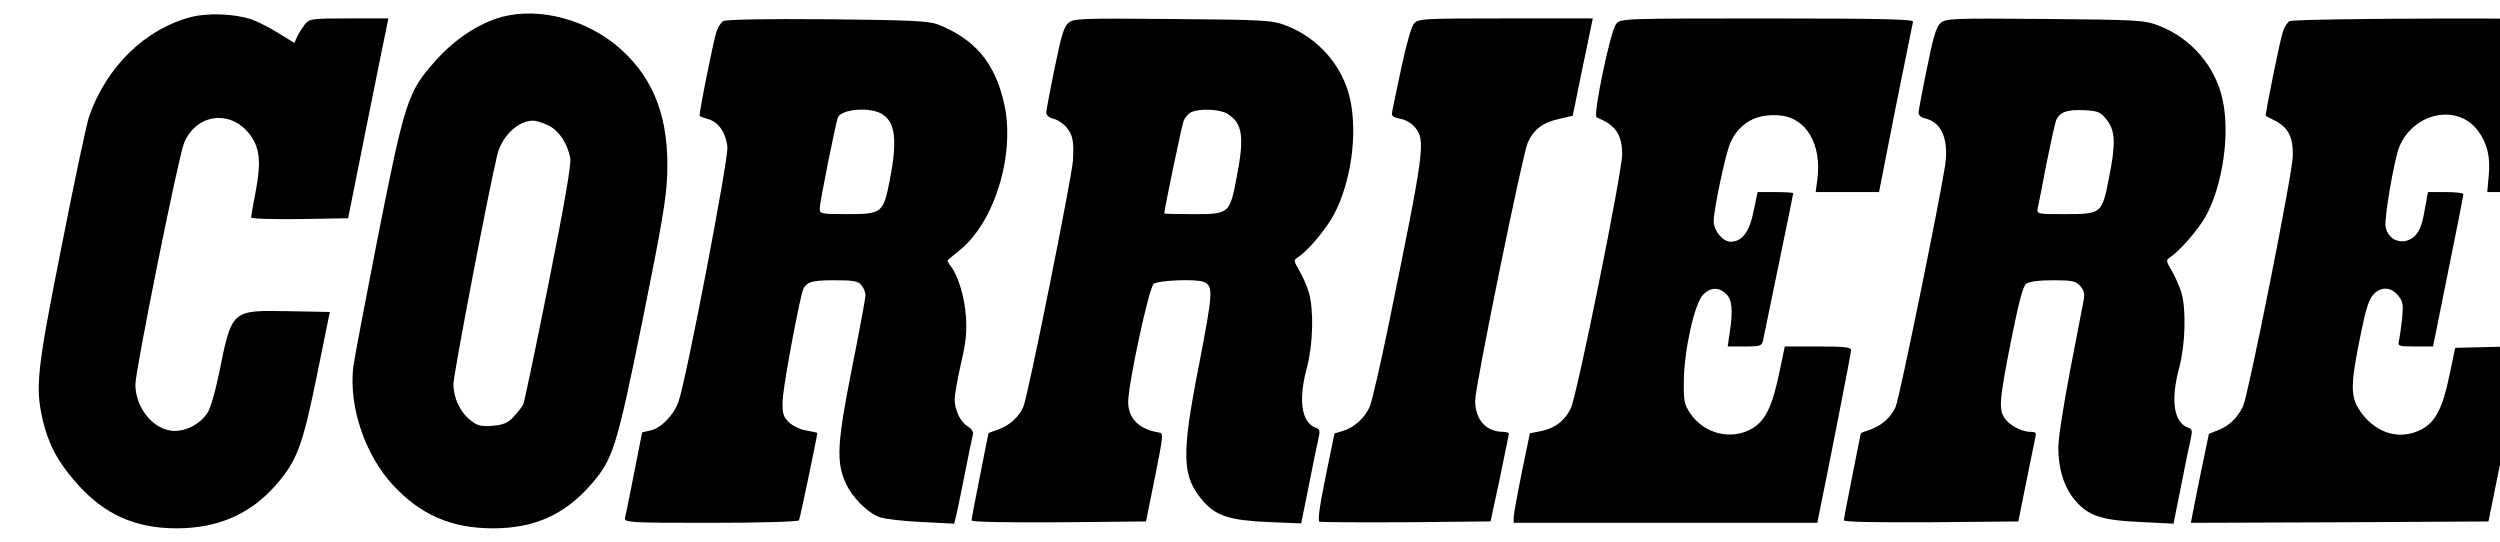
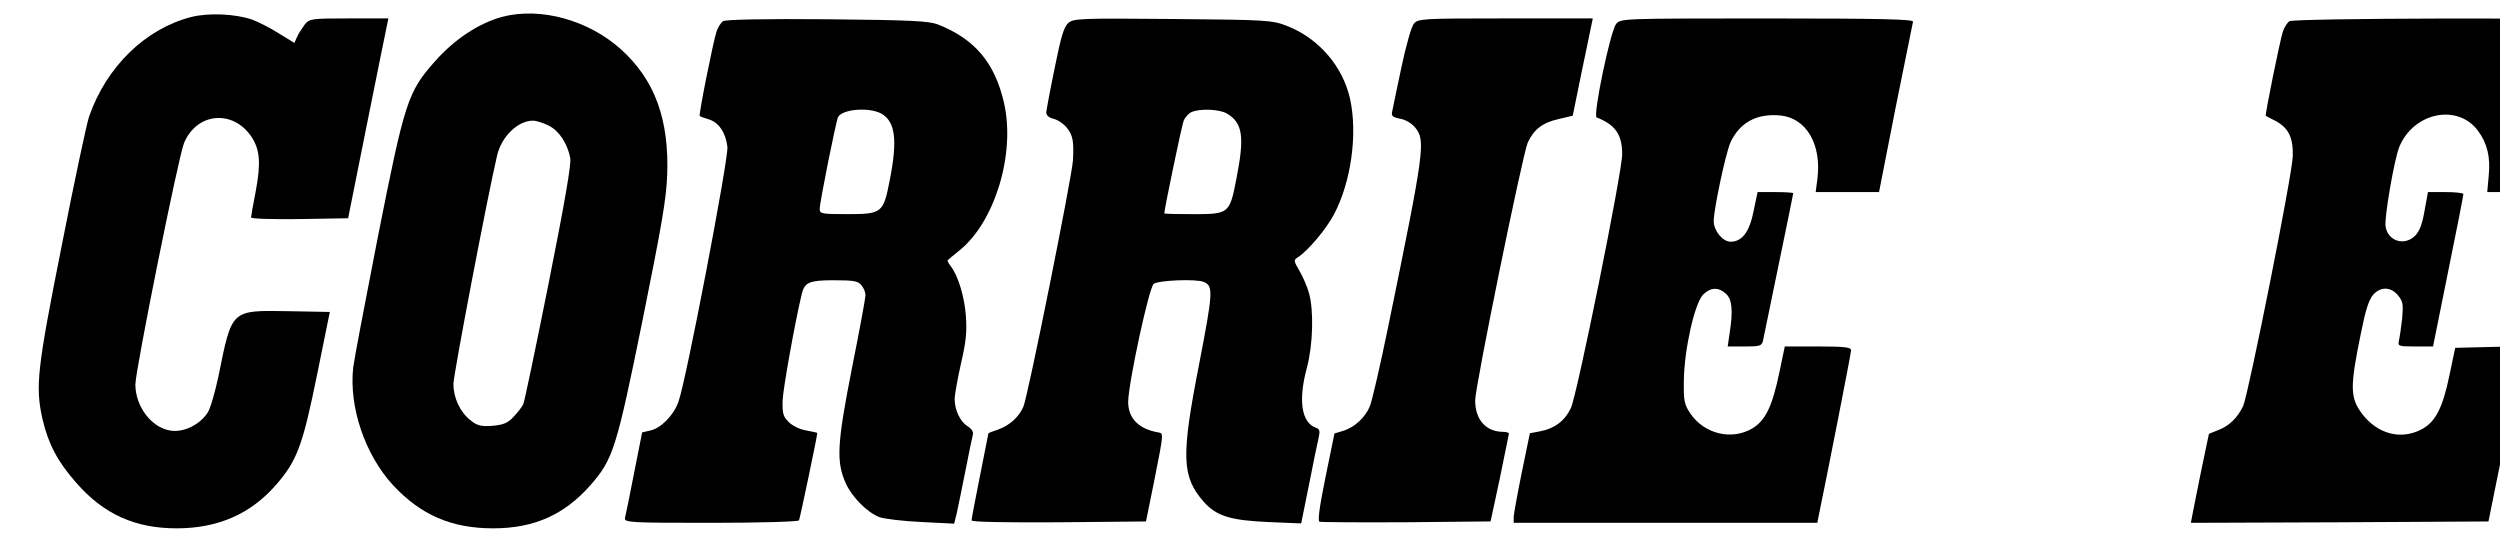
<svg xmlns="http://www.w3.org/2000/svg" fill="none" viewBox="0 0 60 13" height="13" width="60">
  <path style="fill:#1A191A;fill:color(display-p3 0.1 0.099 0.101);fill-opacity:1;" fill="#1A191A" d="M4.585 0.409C3.486 0.694 2.555 1.6 2.138 2.797C2.086 2.943 1.791 4.319 1.49 5.853C0.889 8.87 0.843 9.273 1.022 10.067C1.161 10.656 1.381 11.079 1.832 11.589C2.491 12.343 3.243 12.68 4.238 12.68C5.232 12.68 6.013 12.336 6.62 11.642C7.129 11.059 7.262 10.702 7.609 8.996L7.916 7.487L6.898 7.468C5.545 7.448 5.568 7.421 5.25 8.996C5.169 9.386 5.053 9.796 4.984 9.902C4.798 10.193 4.399 10.391 4.081 10.332C3.63 10.259 3.249 9.75 3.249 9.227C3.249 8.89 4.284 3.75 4.417 3.432C4.723 2.698 5.597 2.619 6.042 3.293C6.239 3.598 6.262 3.922 6.14 4.577C6.077 4.901 6.025 5.192 6.025 5.218C6.025 5.252 6.551 5.265 7.193 5.258L8.355 5.238L8.801 3.009C9.049 1.785 9.263 0.707 9.286 0.614L9.321 0.442H8.378C7.47 0.442 7.43 0.449 7.314 0.588C7.251 0.674 7.164 0.806 7.129 0.886L7.066 1.031L6.69 0.8C6.481 0.667 6.192 0.522 6.048 0.469C5.637 0.33 5.001 0.303 4.585 0.409Z" />
  <path style="fill:#1A191A;fill:color(display-p3 0.1 0.099 0.101);fill-opacity:1;" fill="#1A191A" d="M12.056 0.403C11.495 0.555 10.911 0.938 10.443 1.468C9.784 2.208 9.714 2.433 9.066 5.701C8.766 7.229 8.5 8.632 8.477 8.817C8.372 9.769 8.76 10.914 9.431 11.642C10.102 12.363 10.836 12.68 11.837 12.68C12.814 12.68 13.543 12.356 14.167 11.648C14.717 11.02 14.792 10.781 15.428 7.653C15.885 5.39 15.989 4.782 16.012 4.213C16.064 2.87 15.717 1.917 14.902 1.183C14.121 0.482 12.976 0.164 12.056 0.403ZM13.173 3.016C13.427 3.148 13.618 3.446 13.687 3.796C13.71 3.942 13.566 4.802 13.167 6.799C12.86 8.334 12.588 9.637 12.56 9.697C12.536 9.756 12.432 9.889 12.334 9.994C12.189 10.153 12.091 10.193 11.825 10.219C11.547 10.239 11.455 10.219 11.293 10.087C11.044 9.895 10.882 9.551 10.882 9.214C10.882 9.002 11.692 4.749 11.929 3.737C12.033 3.28 12.427 2.896 12.791 2.896C12.872 2.896 13.04 2.949 13.173 3.016Z" />
  <path style="fill:#1A191A;fill:color(display-p3 0.1 0.099 0.101);fill-opacity:1;" fill="#1A191A" d="M17.354 0.508C17.302 0.541 17.232 0.654 17.198 0.753C17.122 0.971 16.764 2.764 16.793 2.784C16.804 2.797 16.897 2.83 17.007 2.863C17.25 2.936 17.417 3.181 17.458 3.525C17.487 3.809 16.457 9.194 16.278 9.657C16.157 9.981 15.856 10.279 15.607 10.332L15.411 10.378L15.22 11.344C15.116 11.88 15.017 12.369 15 12.429C14.977 12.541 15.104 12.548 17.059 12.548C18.21 12.548 19.158 12.521 19.176 12.488C19.199 12.448 19.615 10.464 19.615 10.391C19.615 10.385 19.499 10.358 19.355 10.332C19.21 10.312 19.019 10.219 18.933 10.133C18.8 10.001 18.776 9.935 18.782 9.624C18.788 9.353 19.083 7.712 19.245 7.044C19.314 6.773 19.43 6.726 20.014 6.726C20.488 6.726 20.598 6.746 20.674 6.846C20.731 6.912 20.772 7.018 20.772 7.084C20.772 7.15 20.627 7.937 20.448 8.83C20.089 10.649 20.066 11.079 20.297 11.595C20.448 11.932 20.812 12.296 21.101 12.409C21.223 12.455 21.68 12.508 22.113 12.528L22.9 12.568L22.964 12.309C22.993 12.164 23.091 11.708 23.172 11.291C23.253 10.874 23.334 10.484 23.351 10.424C23.363 10.365 23.317 10.285 23.224 10.232C23.045 10.12 22.912 9.842 22.912 9.578C22.912 9.472 22.981 9.095 23.062 8.731C23.183 8.208 23.207 7.99 23.183 7.606C23.154 7.137 22.993 6.607 22.813 6.382C22.761 6.316 22.732 6.25 22.744 6.244C22.756 6.23 22.889 6.124 23.033 6.005C23.877 5.324 24.375 3.684 24.097 2.473C23.877 1.507 23.397 0.938 22.513 0.588C22.287 0.502 21.859 0.482 19.846 0.462C18.349 0.449 17.412 0.469 17.354 0.508ZM21.148 2.724C21.489 2.916 21.547 3.353 21.35 4.345C21.2 5.112 21.165 5.139 20.332 5.139C19.719 5.139 19.673 5.132 19.673 5.013C19.673 4.854 20.066 2.903 20.113 2.81C20.217 2.619 20.847 2.566 21.148 2.724Z" />
  <path style="fill:#1A191A;fill:color(display-p3 0.1 0.099 0.101);fill-opacity:1;" fill="#1A191A" d="M25.636 0.555C25.532 0.648 25.462 0.886 25.312 1.634C25.202 2.163 25.115 2.639 25.11 2.699C25.11 2.765 25.173 2.824 25.283 2.851C25.381 2.871 25.526 2.97 25.601 3.062C25.751 3.248 25.775 3.393 25.751 3.85C25.728 4.24 24.664 9.545 24.56 9.764C24.45 10.015 24.225 10.213 23.947 10.312C23.82 10.352 23.721 10.392 23.721 10.405C23.721 10.412 23.629 10.875 23.519 11.424C23.409 11.973 23.317 12.456 23.317 12.489C23.317 12.529 24.115 12.542 25.41 12.535L27.504 12.515L27.718 11.457C27.926 10.405 27.926 10.399 27.805 10.379C27.33 10.299 27.076 10.041 27.076 9.644C27.082 9.195 27.573 6.906 27.689 6.813C27.793 6.727 28.712 6.688 28.892 6.767C29.123 6.866 29.112 7.012 28.782 8.725C28.342 10.967 28.36 11.437 28.892 12.046C29.192 12.383 29.528 12.489 30.436 12.529L31.228 12.562L31.413 11.649C31.512 11.139 31.616 10.637 31.645 10.518C31.685 10.339 31.674 10.299 31.581 10.266C31.234 10.141 31.153 9.611 31.367 8.818C31.512 8.275 31.535 7.442 31.413 7.025C31.373 6.879 31.269 6.641 31.188 6.502C31.043 6.251 31.043 6.244 31.153 6.172C31.396 6.013 31.83 5.497 32.015 5.146C32.425 4.372 32.587 3.221 32.402 2.375C32.229 1.594 31.651 0.919 30.887 0.622C30.534 0.483 30.401 0.476 28.14 0.456C25.913 0.436 25.757 0.443 25.636 0.555ZM29.447 2.725C29.823 2.95 29.875 3.274 29.673 4.293C29.511 5.126 29.499 5.14 28.632 5.14C28.256 5.14 27.943 5.133 27.943 5.12C27.943 5.027 28.36 3.023 28.406 2.904C28.435 2.824 28.522 2.725 28.591 2.692C28.799 2.599 29.262 2.619 29.447 2.725Z" />
  <path style="fill:#1A191A;fill:color(display-p3 0.1 0.099 0.101);fill-opacity:1;" fill="#1A191A" d="M33.929 0.574C33.872 0.647 33.744 1.096 33.635 1.612C33.53 2.115 33.426 2.591 33.415 2.664C33.386 2.783 33.415 2.81 33.6 2.849C33.727 2.869 33.877 2.955 33.964 3.061C34.219 3.372 34.19 3.584 33.316 7.844C33.126 8.77 32.929 9.623 32.877 9.749C32.767 10.02 32.501 10.265 32.223 10.344L32.027 10.404L31.813 11.449C31.668 12.157 31.622 12.501 31.668 12.521C31.703 12.534 32.64 12.54 33.756 12.534L35.774 12.514L35.994 11.489C36.11 10.926 36.208 10.443 36.214 10.41C36.214 10.384 36.15 10.364 36.075 10.364C35.664 10.364 35.404 10.073 35.404 9.61C35.404 9.273 36.544 3.696 36.665 3.425C36.809 3.107 37.023 2.942 37.411 2.856L37.746 2.777L37.851 2.261C37.908 1.97 38.018 1.447 38.093 1.09L38.227 0.442H36.127C34.109 0.442 34.028 0.448 33.929 0.574Z" />
  <path style="fill:#1A191A;fill:color(display-p3 0.1 0.099 0.101);fill-opacity:1;" fill="#1A191A" d="M38.787 0.575C38.648 0.747 38.226 2.778 38.319 2.818C38.77 2.996 38.932 3.228 38.932 3.704C38.932 4.134 37.85 9.485 37.7 9.796C37.555 10.101 37.312 10.286 36.959 10.352L36.717 10.398L36.526 11.324C36.422 11.834 36.335 12.317 36.329 12.396V12.548H39.973H43.616L43.645 12.396C43.847 11.43 44.426 8.48 44.426 8.407C44.426 8.334 44.275 8.315 43.628 8.315H42.835L42.708 8.923C42.535 9.757 42.373 10.087 42.06 10.279C41.563 10.577 40.898 10.418 40.562 9.915C40.424 9.704 40.406 9.631 40.412 9.148C40.418 8.414 40.667 7.283 40.875 7.071C41.054 6.892 41.245 6.886 41.424 7.051C41.569 7.183 41.598 7.448 41.511 7.997L41.465 8.315H41.875C42.251 8.315 42.286 8.301 42.315 8.162C42.332 8.083 42.5 7.263 42.691 6.337C42.882 5.417 43.038 4.65 43.038 4.637C43.038 4.623 42.847 4.61 42.61 4.61H42.182L42.089 5.053C41.991 5.563 41.812 5.801 41.534 5.801C41.343 5.801 41.129 5.536 41.129 5.305C41.129 5.027 41.413 3.691 41.528 3.426C41.748 2.943 42.159 2.718 42.725 2.771C43.356 2.831 43.726 3.472 43.616 4.306L43.576 4.61H44.333H45.097L45.49 2.606C45.71 1.508 45.901 0.568 45.912 0.522C45.935 0.463 45.212 0.443 42.419 0.443C38.943 0.443 38.891 0.443 38.787 0.575Z" />
-   <path style="fill:#1A191A;fill:color(display-p3 0.1 0.099 0.101);fill-opacity:1;" fill="#1A191A" d="M46.572 0.555C46.468 0.647 46.398 0.885 46.248 1.633C46.138 2.162 46.051 2.638 46.045 2.698C46.045 2.764 46.109 2.824 46.208 2.843C46.601 2.936 46.774 3.346 46.682 3.975C46.572 4.722 45.583 9.584 45.496 9.763C45.386 10.014 45.161 10.213 44.883 10.312C44.756 10.351 44.657 10.391 44.657 10.404C44.657 10.411 44.565 10.874 44.455 11.423C44.345 11.972 44.253 12.455 44.253 12.488C44.253 12.528 45.051 12.541 46.346 12.534L48.44 12.515L48.619 11.622C48.717 11.132 48.816 10.649 48.839 10.543C48.879 10.385 48.868 10.365 48.735 10.365C48.515 10.365 48.214 10.199 48.104 10.027C47.966 9.802 47.989 9.584 48.266 8.175C48.446 7.269 48.55 6.872 48.625 6.812C48.694 6.76 48.914 6.726 49.267 6.726C49.735 6.726 49.822 6.746 49.926 6.865C50.019 6.971 50.036 7.051 50.007 7.209C49.984 7.328 49.839 8.083 49.683 8.89C49.521 9.736 49.4 10.517 49.4 10.742C49.4 11.264 49.539 11.694 49.799 12.005C50.117 12.382 50.441 12.488 51.372 12.528L52.164 12.568L52.349 11.648C52.448 11.139 52.552 10.636 52.581 10.517C52.621 10.338 52.61 10.299 52.517 10.265C52.17 10.14 52.089 9.611 52.303 8.817C52.448 8.268 52.471 7.428 52.355 7.024C52.309 6.879 52.205 6.64 52.124 6.502C51.979 6.25 51.979 6.244 52.089 6.171C52.309 6.025 52.754 5.516 52.934 5.198C53.344 4.458 53.529 3.207 53.338 2.374C53.165 1.587 52.587 0.918 51.823 0.621C51.47 0.482 51.337 0.475 49.076 0.455C46.849 0.436 46.693 0.442 46.572 0.555ZM50.562 2.877C50.77 3.141 50.782 3.445 50.609 4.305C50.447 5.126 50.429 5.139 49.568 5.139C48.879 5.139 48.879 5.139 48.908 4.987C48.926 4.907 49.018 4.438 49.111 3.948C49.209 3.459 49.313 2.989 49.342 2.903C49.423 2.691 49.602 2.625 50.03 2.645C50.36 2.665 50.412 2.685 50.562 2.877Z" />
  <path style="fill:#1A191A;fill:color(display-p3 0.1 0.099 0.101);fill-opacity:1;" fill="#1A191A" d="M54.946 0.509C54.894 0.542 54.825 0.654 54.79 0.754C54.715 0.985 54.356 2.765 54.379 2.778C54.391 2.791 54.501 2.844 54.616 2.904C54.923 3.069 55.038 3.3 55.027 3.744C55.021 4.167 53.963 9.459 53.836 9.743C53.708 10.015 53.506 10.22 53.246 10.319L53.014 10.412L52.829 11.298C52.731 11.787 52.633 12.264 52.615 12.37L52.581 12.548L56.155 12.535L59.723 12.515L60.111 10.597C60.319 9.538 60.51 8.599 60.527 8.493L60.562 8.308L59.74 8.328L58.925 8.348L58.786 9.009C58.624 9.796 58.451 10.127 58.115 10.306C57.618 10.564 57.069 10.418 56.698 9.942C56.398 9.545 56.392 9.307 56.669 7.964C56.773 7.441 56.855 7.19 56.953 7.078C57.132 6.873 57.381 6.879 57.554 7.091C57.67 7.236 57.681 7.296 57.653 7.633C57.629 7.845 57.595 8.083 57.577 8.162C57.543 8.308 57.554 8.315 57.965 8.315H58.393L58.757 6.509C58.96 5.523 59.121 4.69 59.121 4.657C59.116 4.63 58.925 4.61 58.694 4.61H58.271L58.19 5.053C58.138 5.364 58.075 5.536 57.971 5.649C57.716 5.913 57.311 5.794 57.254 5.437C57.219 5.232 57.462 3.823 57.583 3.525C57.93 2.692 58.989 2.48 59.474 3.142C59.694 3.439 59.775 3.77 59.729 4.22L59.694 4.61H60.446C61.175 4.61 61.198 4.604 61.227 4.458C61.475 3.241 62.007 0.529 62.007 0.496C62.007 0.416 55.056 0.436 54.946 0.509Z" />
</svg>